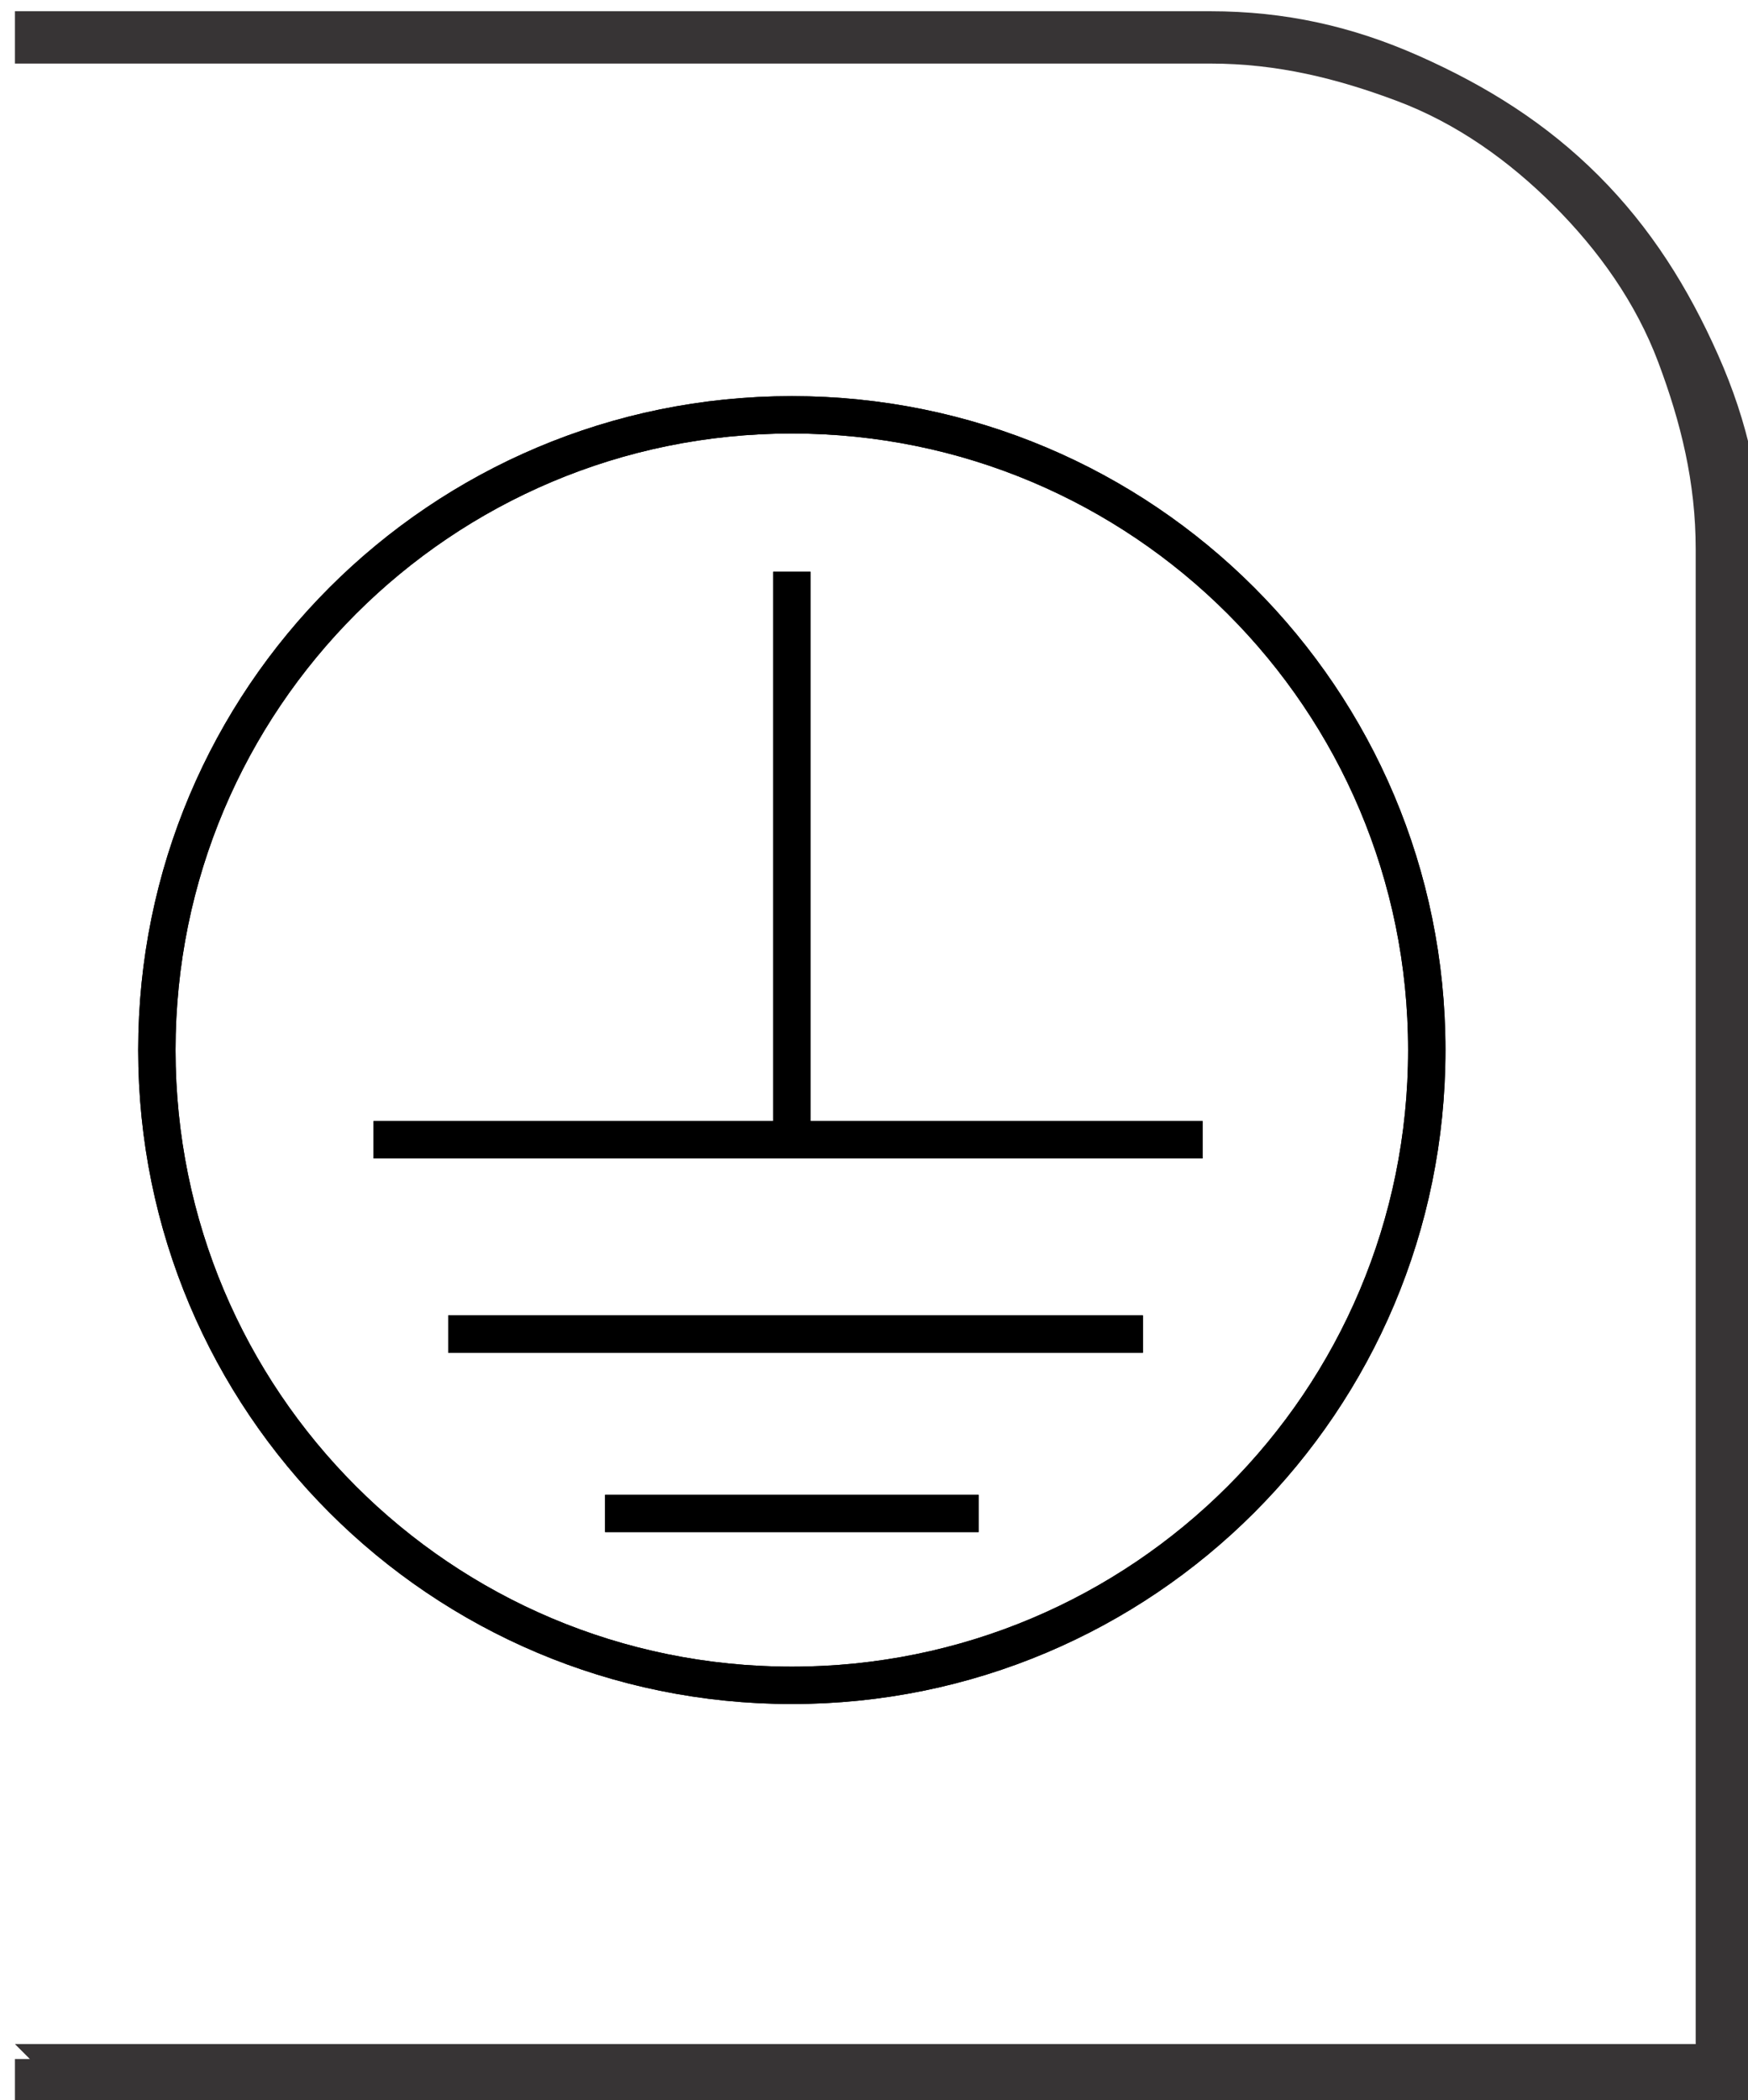
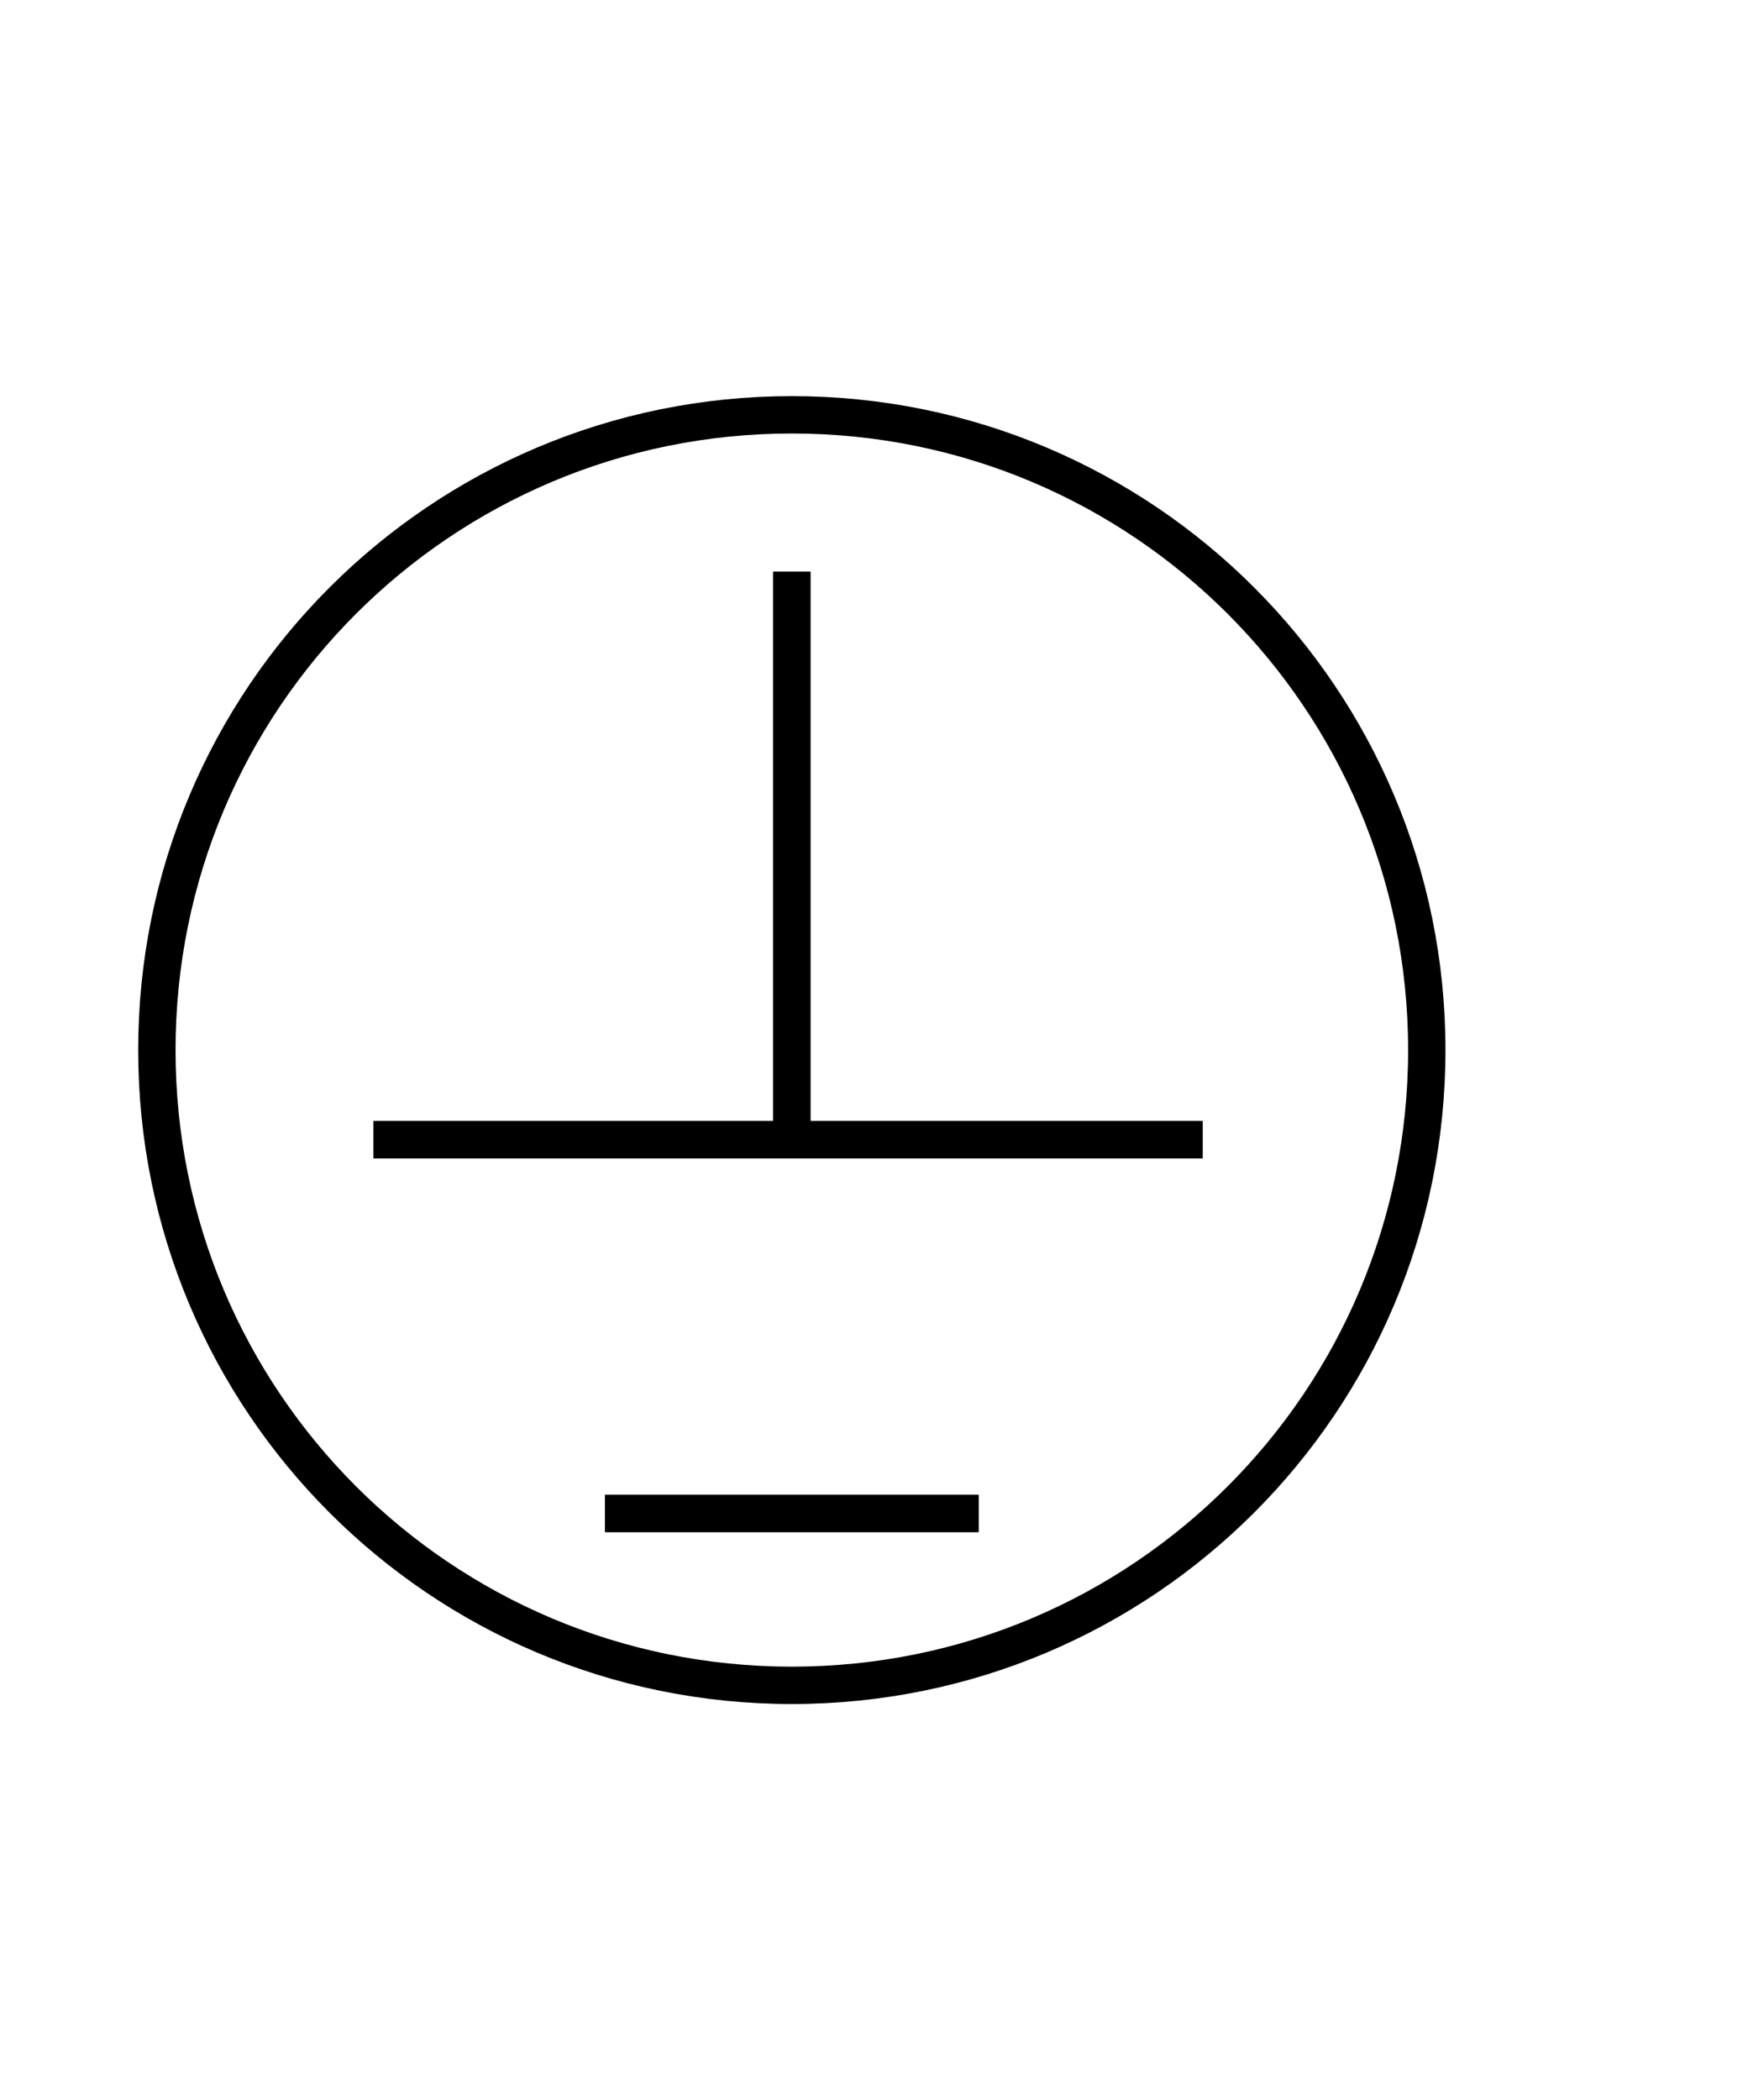
<svg xmlns="http://www.w3.org/2000/svg" xml:space="preserve" width="6.73mm" height="8.082mm" style="shape-rendering:geometricPrecision; text-rendering:geometricPrecision; image-rendering:optimizeQuality; fill-rule:evenodd; clip-rule:evenodd" viewBox="0 0 0.234 0.28">
  <defs>
    <style type="text/css">
   
    .str0 {stroke:black;stroke-width:0.005}
    .fil1 {fill:none}
    .fil0 {fill:#373435;fill-rule:nonzero}
   
  </style>
  </defs>
  <g id="Layer_x0020_1">
-     <path class="fil0" d="M0.002 0.273l0.225 0 0 -0.2c0,-0.009 -0.002,-0.017 -0.005,-0.025 -0.003,-0.008 -0.008,-0.015 -0.014,-0.021 -0.006,-0.006 -0.013,-0.011 -0.021,-0.014 -0.008,-0.003 -0.016,-0.005 -0.025,-0.005l-0.16 0 0 -0.007 0.16 0c0.01,0 0.019,0.002 0.028,0.006 0.009,0.004 0.017,0.009 0.024,0.016 0.007,0.007 0.012,0.015 0.016,0.024 0.004,0.009 0.006,0.018 0.006,0.028l0 0.207 -0.234 0 0 -0.007 0.002 0z" />
    <path class="fil1 str0" d="M0.191 0.14c0,-0.047 -0.038,-0.085 -0.085,-0.085 -0.047,0 -0.085,0.038 -0.085,0.085 0,0.047 0.038,0.085 0.085,0.085 0.047,0 0.085,-0.038 0.085,-0.085z" />
    <g id="_679983048">
      <line id="_679982304" class="fil1 str0" x1="0.05" y1="0.152" x2="0.161" y2="0.152" />
-       <line id="_679982568" class="fil1 str0" x1="0.06" y1="0.178" x2="0.153" y2="0.178" />
      <line id="_679983000" class="fil1 str0" x1="0.081" y1="0.202" x2="0.131" y2="0.202" />
      <line id="_679982928" class="fil1 str0" x1="0.106" y1="0.153" x2="0.106" y2="0.076" />
      <line id="_679982448" class="fil1 str0" x1="0.05" y1="0.152" x2="0.161" y2="0.152" />
-       <line id="_679982520" class="fil1 str0" x1="0.06" y1="0.178" x2="0.153" y2="0.178" />
      <line id="_679982904" class="fil1 str0" x1="0.081" y1="0.202" x2="0.131" y2="0.202" />
      <line id="_679982640" class="fil1 str0" x1="0.106" y1="0.153" x2="0.106" y2="0.076" />
    </g>
-     <path class="fil1 str0" d="M0.191 0.14c0,-0.047 -0.038,-0.085 -0.085,-0.085 -0.047,0 -0.085,0.038 -0.085,0.085 0,0.047 0.038,0.085 0.085,0.085 0.047,0 0.085,-0.038 0.085,-0.085z" />
  </g>
</svg>